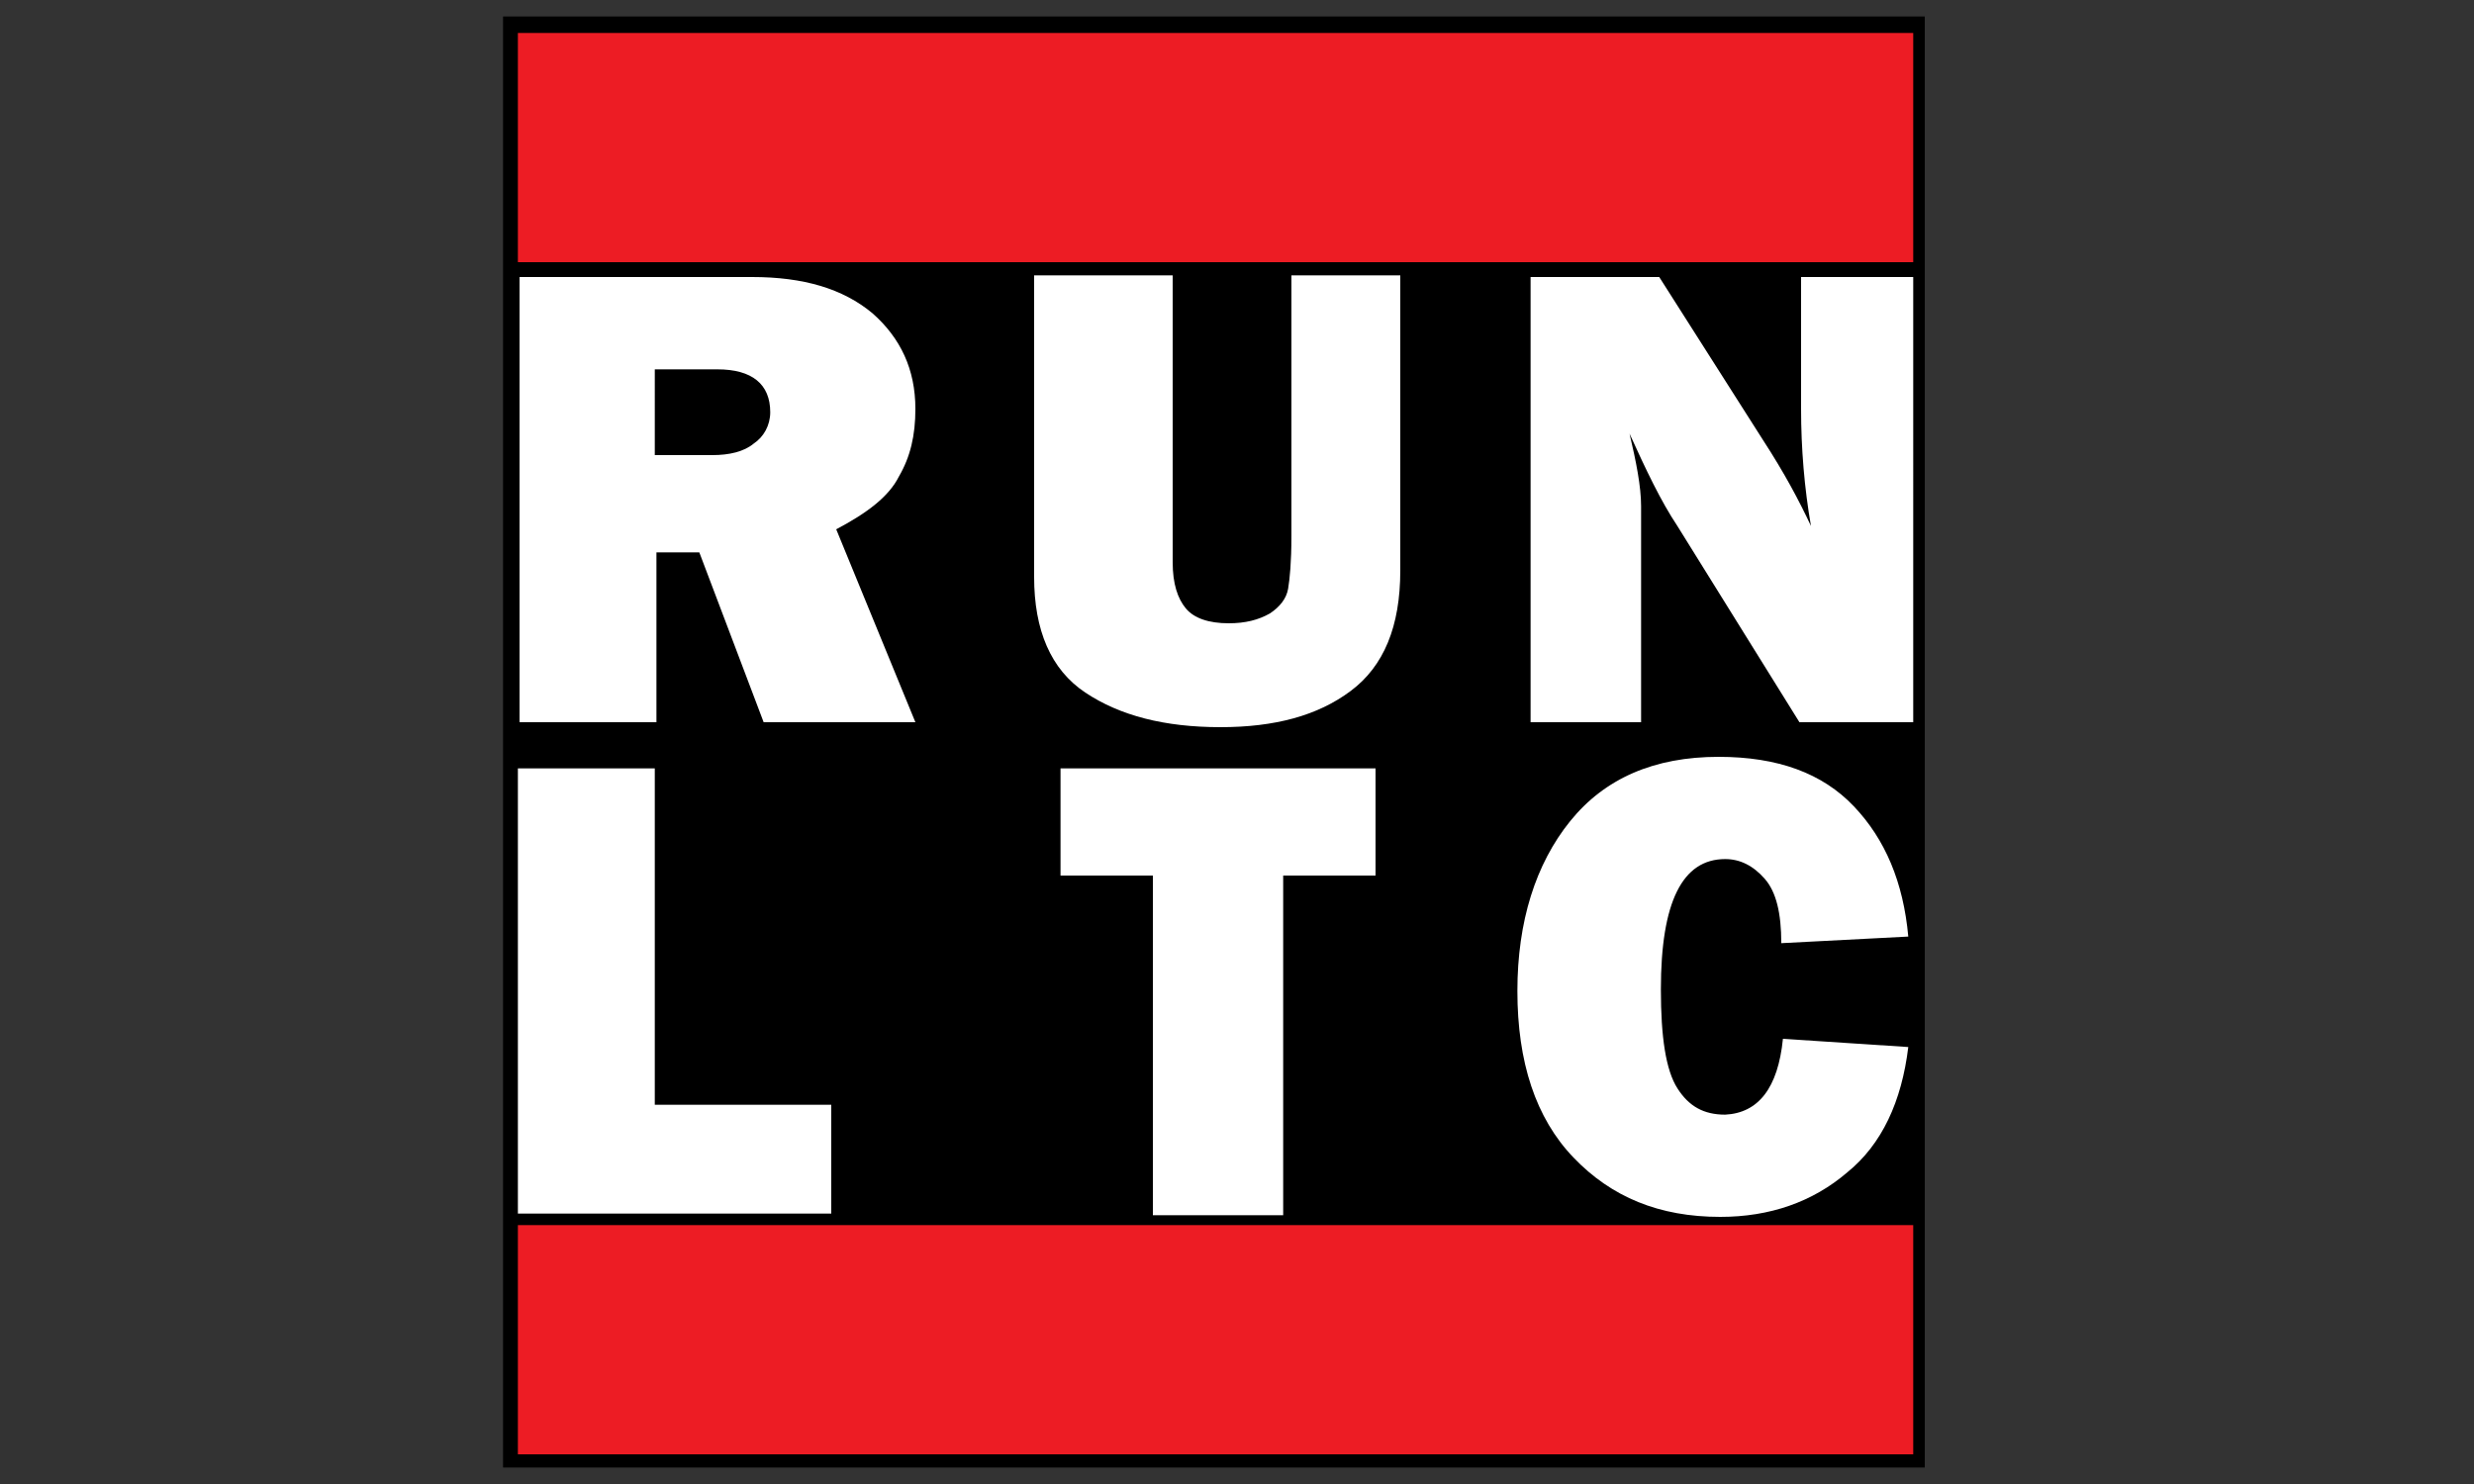
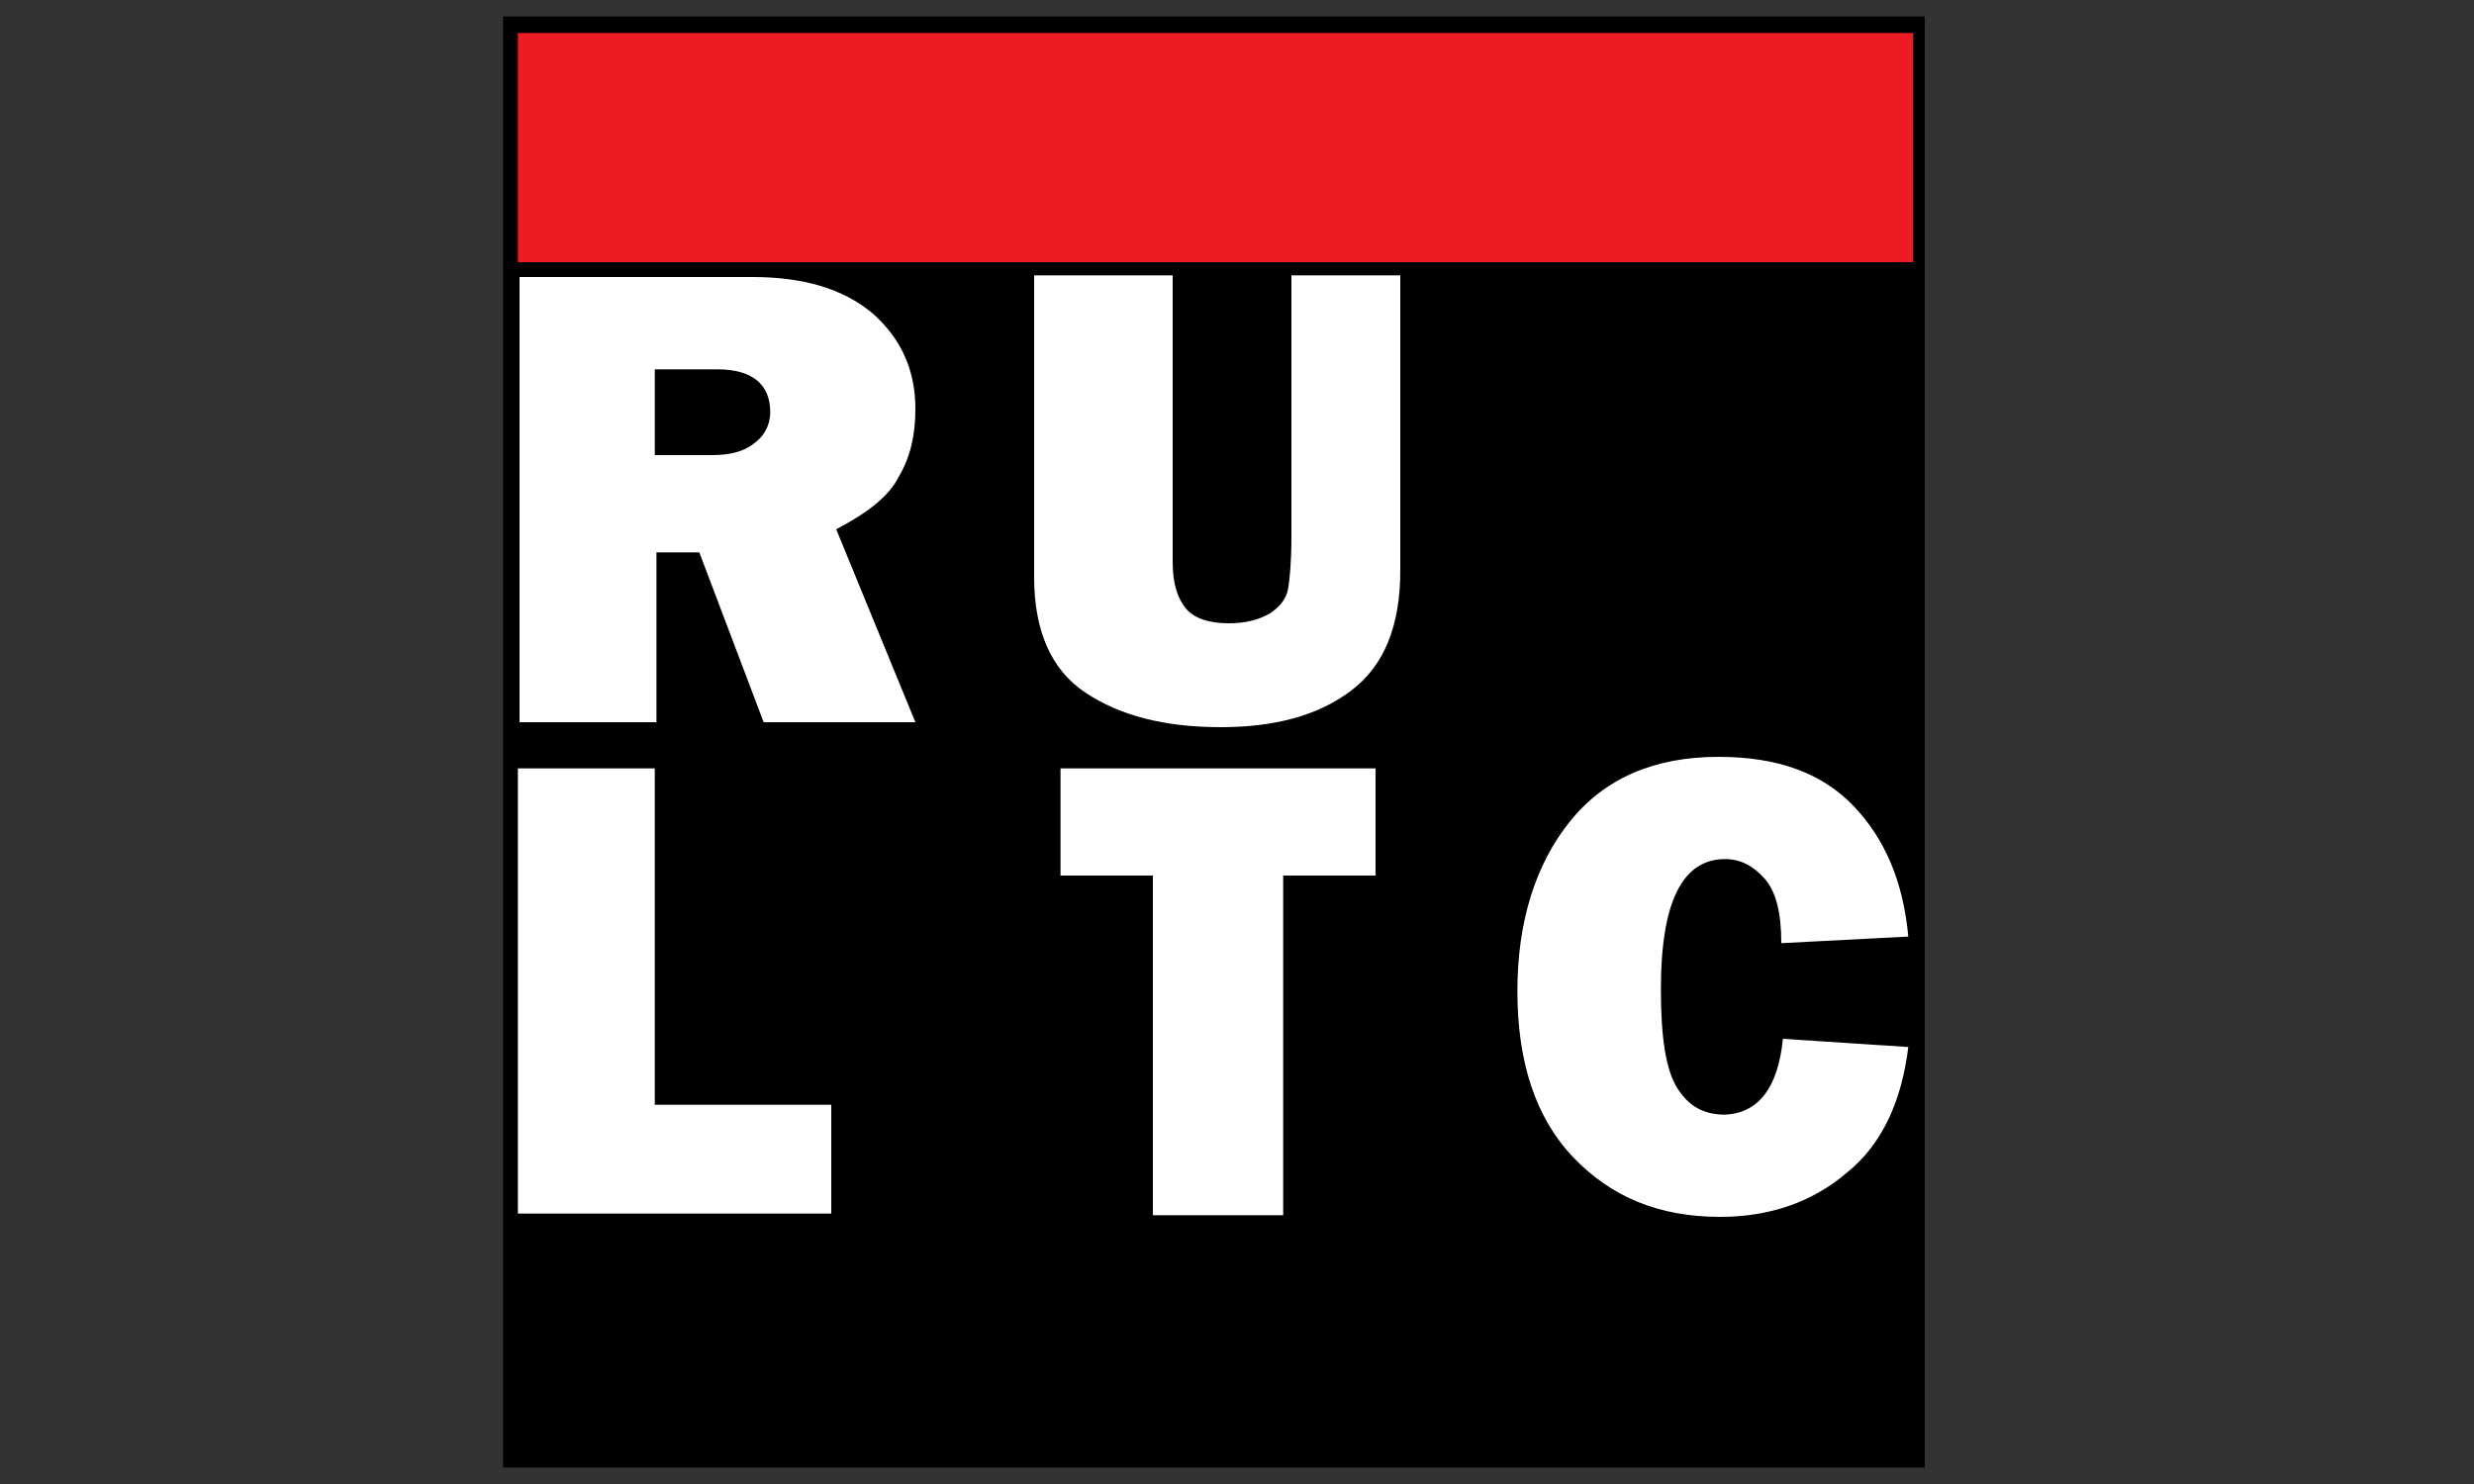
<svg xmlns="http://www.w3.org/2000/svg" version="1.1" id="Layer_1" x="0px" y="0px" viewBox="0 0 150 90" style="enable-background:new 0 0 150 90;" xml:space="preserve">
  <rect x="0" y="0" width="150" height="90" fill="#333333" stroke="none" />
  <style type="text/css">
	.st0{fill:#ED1C24;}
	.st1{fill:#FFFFFF;}
</style>
  <rect x="30.5" y="1" width="86.2" height="88" />
  <rect x="31.4" y="2" class="st0" width="84.6" height="13.9" />
-   <rect x="31.4" y="74.3" class="st0" width="84.6" height="13.9" />
  <g>
    <path class="st1" d="M55.5,43.8h-9.2l-3.9-10.3h-2.6v10.3h-8.3v-27h14.1c3.1,0,5.5,0.7,7.3,2.2c1.7,1.5,2.6,3.4,2.6,5.8   c0,1.6-0.3,2.9-1,4.1c-0.6,1.2-1.9,2.2-3.8,3.2L55.5,43.8z M39.7,27.6h3.5c1,0,1.9-0.2,2.5-0.7c0.6-0.4,1-1.1,1-1.9   c0-1.7-1.1-2.6-3.2-2.6h-3.8V27.6z" />
  </g>
  <g>
    <path class="st1" d="M84.9,16.7v17.9c0,3.4-1,5.8-3,7.3c-2,1.5-4.6,2.2-7.9,2.2c-3.4,0-6.1-0.7-8.2-2.1c-2.1-1.4-3.1-3.8-3.1-7   V16.7h8.4v17.4c0,1.3,0.3,2.2,0.8,2.8s1.4,0.9,2.6,0.9c1,0,1.8-0.2,2.5-0.6c0.6-0.4,1-0.9,1.1-1.5s0.2-1.6,0.2-3.2V16.7H84.9z" />
  </g>
  <g>
-     <path class="st1" d="M115.9,43.8h-6.8l-7.4-11.9c-1-1.5-1.9-3.4-2.9-5.6c0.4,1.7,0.7,3.2,0.7,4.4v13.1h-6.7v-27h7.8l6.3,9.9   c1.3,2,2.2,3.7,2.9,5.2c-0.4-2.3-0.6-4.7-0.6-7.1v-8h6.8V43.8z" />
-   </g>
+     </g>
  <g>
    <path class="st1" d="M50.4,67v6.6h-19v-27h8.3V67H50.4z" />
  </g>
  <g>
    <path class="st1" d="M77.8,53.1v20.6h-7.9V53.1h-5.6v-6.5h19.1v6.5H77.8z" />
  </g>
  <g>
    <path class="st1" d="M108.1,63l7.6,0.5c-0.4,3.3-1.6,5.9-3.7,7.6c-2.1,1.8-4.7,2.7-7.7,2.7c-3.7,0-6.6-1.2-8.9-3.6   c-2.3-2.4-3.4-5.8-3.4-10.1c0-4.2,1.1-7.7,3.2-10.3c2.1-2.6,5.1-3.9,9-3.9c3.6,0,6.3,1,8.2,3s3,4.6,3.3,7.9l-7.7,0.4   c0-1.8-0.3-3.1-1-3.9c-0.7-0.8-1.5-1.2-2.4-1.2c-2.6,0-3.9,2.6-3.9,7.9c0,2.9,0.3,4.9,1,6c0.7,1.1,1.6,1.6,2.9,1.6   C106.6,67.5,107.8,66,108.1,63z" />
  </g>
</svg>